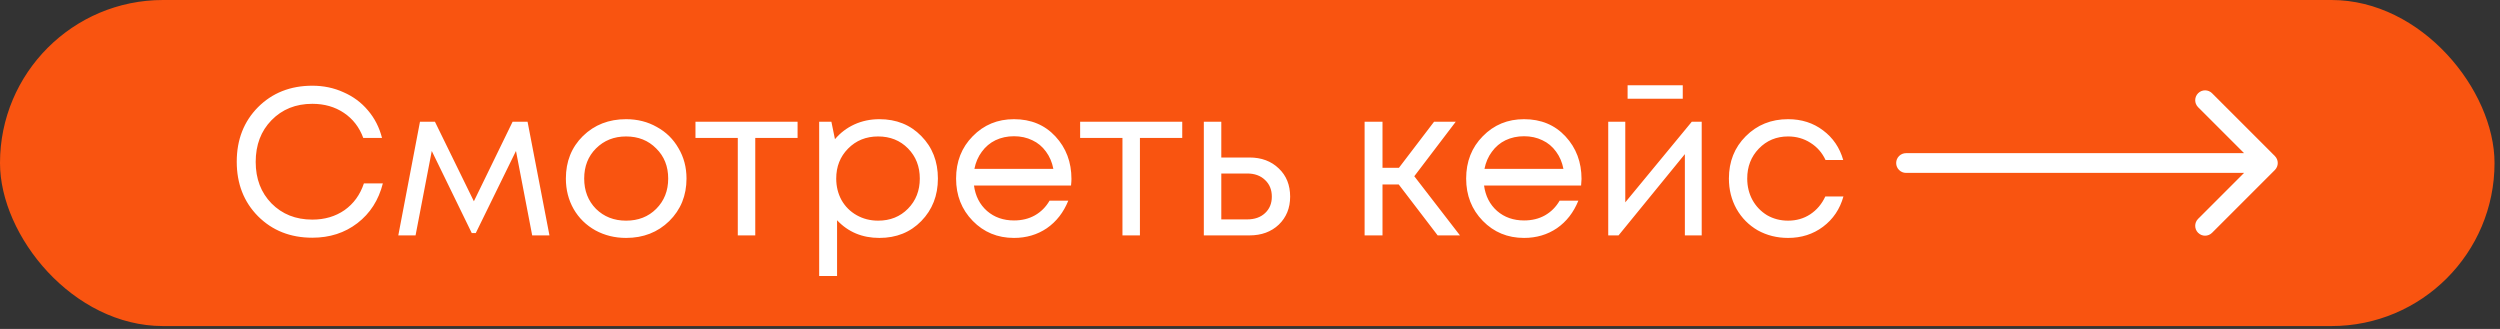
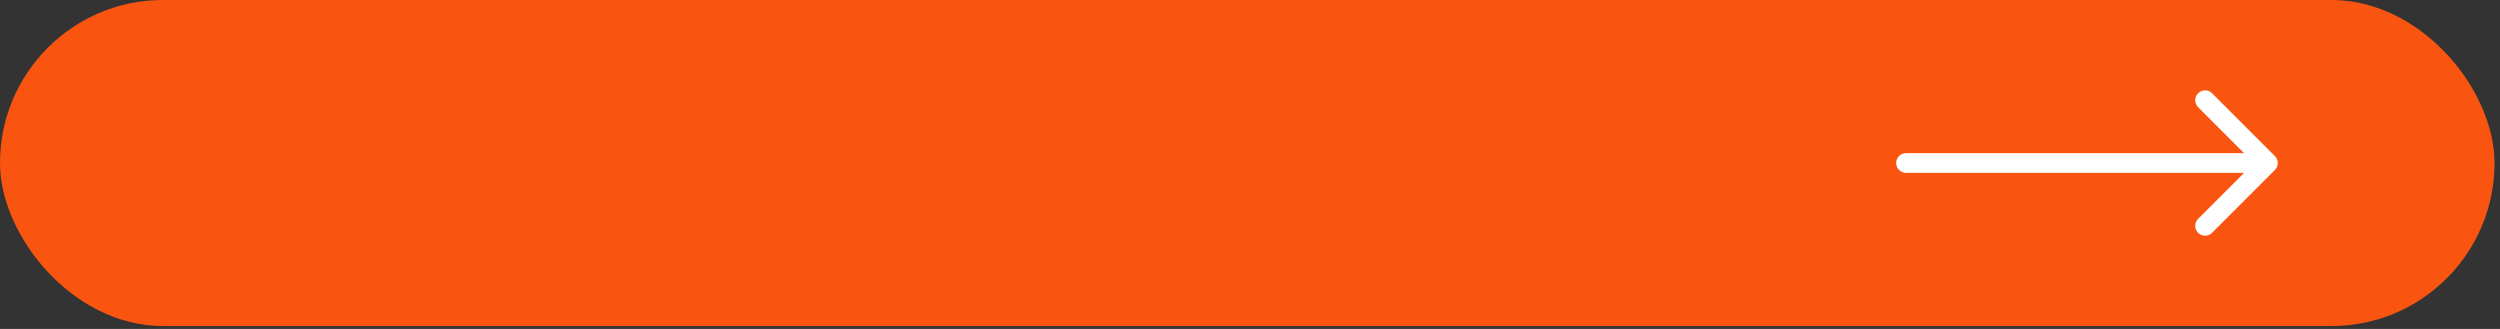
<svg xmlns="http://www.w3.org/2000/svg" width="380" height="50" viewBox="0 0 380 50" fill="none">
  <rect x="0" y="0" width="380" height="50" fill="#333333" stroke="none" />
  <rect width="379.168" height="49.56" rx="24.78" fill="#F95410" />
-   <path d="M47.473 36.132C44.145 36.132 41.393 35.044 39.217 32.868C37.063 30.692 35.985 27.929 35.985 24.58C35.985 21.23 37.063 18.468 39.217 16.292C41.393 14.116 44.145 13.028 47.473 13.028C49.18 13.028 50.759 13.358 52.209 14.02C53.681 14.66 54.919 15.577 55.921 16.772C56.945 17.966 57.66 19.364 58.065 20.964H55.217C54.62 19.343 53.639 18.073 52.273 17.156C50.908 16.238 49.308 15.78 47.473 15.78C44.956 15.78 42.887 16.612 41.265 18.276C39.665 19.919 38.865 22.03 38.865 24.612C38.865 27.172 39.665 29.273 41.265 30.916C42.887 32.559 44.956 33.38 47.473 33.38C49.351 33.38 50.983 32.9 52.369 31.94C53.756 30.959 54.737 29.604 55.313 27.876H58.193C57.553 30.415 56.263 32.431 54.321 33.924C52.401 35.396 50.119 36.132 47.473 36.132ZM83.517 35.78H80.893L78.429 22.948L72.317 35.428H71.709L65.629 22.948L63.165 35.78H60.541L63.837 18.5H66.109L72.029 30.596L77.917 18.5H80.189L83.517 35.78ZM95.165 36.164C93.458 36.164 91.901 35.78 90.493 35.012C89.085 34.222 87.986 33.145 87.197 31.78C86.407 30.393 86.013 28.846 86.013 27.14C86.013 24.537 86.877 22.383 88.605 20.676C90.354 18.969 92.541 18.116 95.165 18.116C96.893 18.116 98.45 18.511 99.837 19.3C101.245 20.068 102.343 21.145 103.133 22.532C103.943 23.897 104.349 25.433 104.349 27.14C104.349 29.721 103.474 31.876 101.725 33.604C99.975 35.31 97.789 36.164 95.165 36.164ZM90.589 31.748C91.805 32.943 93.33 33.54 95.165 33.54C97.021 33.54 98.546 32.943 99.741 31.748C100.957 30.532 101.565 28.996 101.565 27.14C101.565 25.284 100.957 23.759 99.741 22.564C98.546 21.348 97.021 20.74 95.165 20.74C93.33 20.74 91.805 21.348 90.589 22.564C89.394 23.759 88.797 25.284 88.797 27.14C88.797 28.996 89.394 30.532 90.589 31.748ZM121.232 18.5V20.964H114.8V35.78H112.144V20.964H105.712V18.5L121.232 18.5ZM133.666 18.116C136.247 18.116 138.37 18.969 140.034 20.676C141.719 22.383 142.562 24.537 142.562 27.14C142.562 29.721 141.719 31.876 140.034 33.604C138.37 35.31 136.247 36.164 133.666 36.164C131.063 36.164 128.919 35.268 127.234 33.476V41.956H124.514V18.5H126.37L126.914 21.156C127.724 20.196 128.706 19.449 129.858 18.916C131.031 18.383 132.3 18.116 133.666 18.116ZM133.474 33.54C135.308 33.54 136.823 32.932 138.018 31.716C139.212 30.5 139.81 28.974 139.81 27.14C139.81 25.305 139.212 23.78 138.018 22.564C136.823 21.348 135.308 20.74 133.474 20.74C131.639 20.74 130.114 21.358 128.898 22.596C127.703 23.812 127.106 25.326 127.106 27.14C127.106 28.334 127.372 29.422 127.906 30.404C128.46 31.385 129.228 32.153 130.21 32.708C131.191 33.263 132.279 33.54 133.474 33.54ZM162.861 27.204C162.861 27.439 162.84 27.769 162.797 28.196H148.045C148.259 29.796 148.92 31.087 150.029 32.068C151.139 33.028 152.504 33.508 154.125 33.508C155.32 33.508 156.376 33.252 157.293 32.74C158.232 32.206 158.979 31.46 159.533 30.5H162.381C161.656 32.292 160.568 33.689 159.117 34.692C157.667 35.673 156.003 36.164 154.125 36.164C151.629 36.164 149.539 35.3 147.853 33.572C146.168 31.844 145.325 29.7 145.325 27.14C145.325 24.558 146.168 22.415 147.853 20.708C149.539 18.98 151.629 18.116 154.125 18.116C156.707 18.116 158.808 18.991 160.429 20.74C162.051 22.489 162.861 24.644 162.861 27.204ZM154.125 20.708C153.101 20.708 152.163 20.91 151.309 21.316C150.477 21.721 149.784 22.308 149.229 23.076C148.675 23.823 148.301 24.686 148.109 25.668H160.109C159.917 24.665 159.544 23.791 158.989 23.044C158.435 22.276 157.741 21.7 156.909 21.316C156.077 20.91 155.149 20.708 154.125 20.708ZM179.701 18.5V20.964H173.269V35.78H170.613V20.964H164.181V18.5H179.701ZM189.926 23.94C191.74 23.94 193.222 24.494 194.374 25.604C195.526 26.692 196.102 28.121 196.102 29.892C196.102 31.62 195.526 33.038 194.374 34.148C193.222 35.236 191.74 35.78 189.926 35.78H182.982V18.5H185.638V23.94H189.926ZM189.574 33.348C190.705 33.348 191.612 33.028 192.294 32.388C192.977 31.748 193.318 30.916 193.318 29.892C193.318 28.846 192.977 28.004 192.294 27.364C191.612 26.703 190.705 26.372 189.574 26.372H185.638V33.348H189.574ZM218.524 35.78L212.604 28.036H210.14V35.78H207.42V18.5H210.14V25.508H212.636L217.98 18.5H221.276L214.972 26.788L221.916 35.78H218.524ZM240.392 27.204C240.392 27.439 240.371 27.769 240.328 28.196H225.576C225.79 29.796 226.451 31.087 227.56 32.068C228.67 33.028 230.035 33.508 231.656 33.508C232.851 33.508 233.907 33.252 234.824 32.74C235.763 32.206 236.51 31.46 237.064 30.5H239.912C239.187 32.292 238.099 33.689 236.648 34.692C235.198 35.673 233.534 36.164 231.656 36.164C229.16 36.164 227.07 35.3 225.384 33.572C223.699 31.844 222.856 29.7 222.856 27.14C222.856 24.558 223.699 22.415 225.384 20.708C227.07 18.98 229.16 18.116 231.656 18.116C234.238 18.116 236.339 18.991 237.96 20.74C239.582 22.489 240.392 24.644 240.392 27.204ZM231.656 20.708C230.632 20.708 229.694 20.91 228.84 21.316C228.008 21.721 227.315 22.308 226.76 23.076C226.206 23.823 225.832 24.686 225.64 25.668H237.64C237.448 24.665 237.075 23.791 236.52 23.044C235.966 22.276 235.272 21.7 234.44 21.316C233.608 20.91 232.68 20.708 231.656 20.708ZM255.779 12.964V15.012L247.395 15.012V12.964H255.779ZM257.155 18.5H258.659V35.78H256.099V23.428L246.019 35.78H244.451V18.5H247.043V30.756L257.155 18.5ZM271.786 36.164C270.101 36.164 268.565 35.78 267.178 35.012C265.813 34.222 264.735 33.135 263.946 31.748C263.178 30.361 262.794 28.825 262.794 27.14C262.794 24.558 263.647 22.415 265.354 20.708C267.082 18.98 269.226 18.116 271.786 18.116C273.834 18.116 275.605 18.681 277.098 19.812C278.613 20.942 279.637 22.447 280.17 24.324H277.482C276.97 23.215 276.202 22.34 275.178 21.7C274.175 21.06 273.045 20.74 271.786 20.74C270.015 20.74 268.533 21.358 267.338 22.596C266.165 23.812 265.578 25.326 265.578 27.14C265.578 28.334 265.845 29.422 266.378 30.404C266.911 31.364 267.647 32.132 268.586 32.708C269.546 33.263 270.613 33.54 271.786 33.54C273.045 33.54 274.165 33.22 275.146 32.58C276.149 31.919 276.917 31.012 277.45 29.86H280.202C279.669 31.78 278.634 33.316 277.098 34.468C275.583 35.599 273.813 36.164 271.786 36.164Z" fill="white" />
  <path d="M289.719 23.28C288.89 23.28 288.219 23.951 288.219 24.78C288.219 25.608 288.89 26.28 289.719 26.28V23.28ZM345.779 25.84C346.365 25.255 346.365 24.305 345.779 23.719L336.233 14.173C335.648 13.587 334.698 13.587 334.112 14.173C333.526 14.759 333.526 15.709 334.112 16.294L342.597 24.78L334.112 33.265C333.526 33.851 333.526 34.801 334.112 35.386C334.698 35.972 335.648 35.972 336.233 35.386L345.779 25.84ZM289.719 26.28H344.719V23.28H289.719V26.28Z" fill="white" />
</svg>